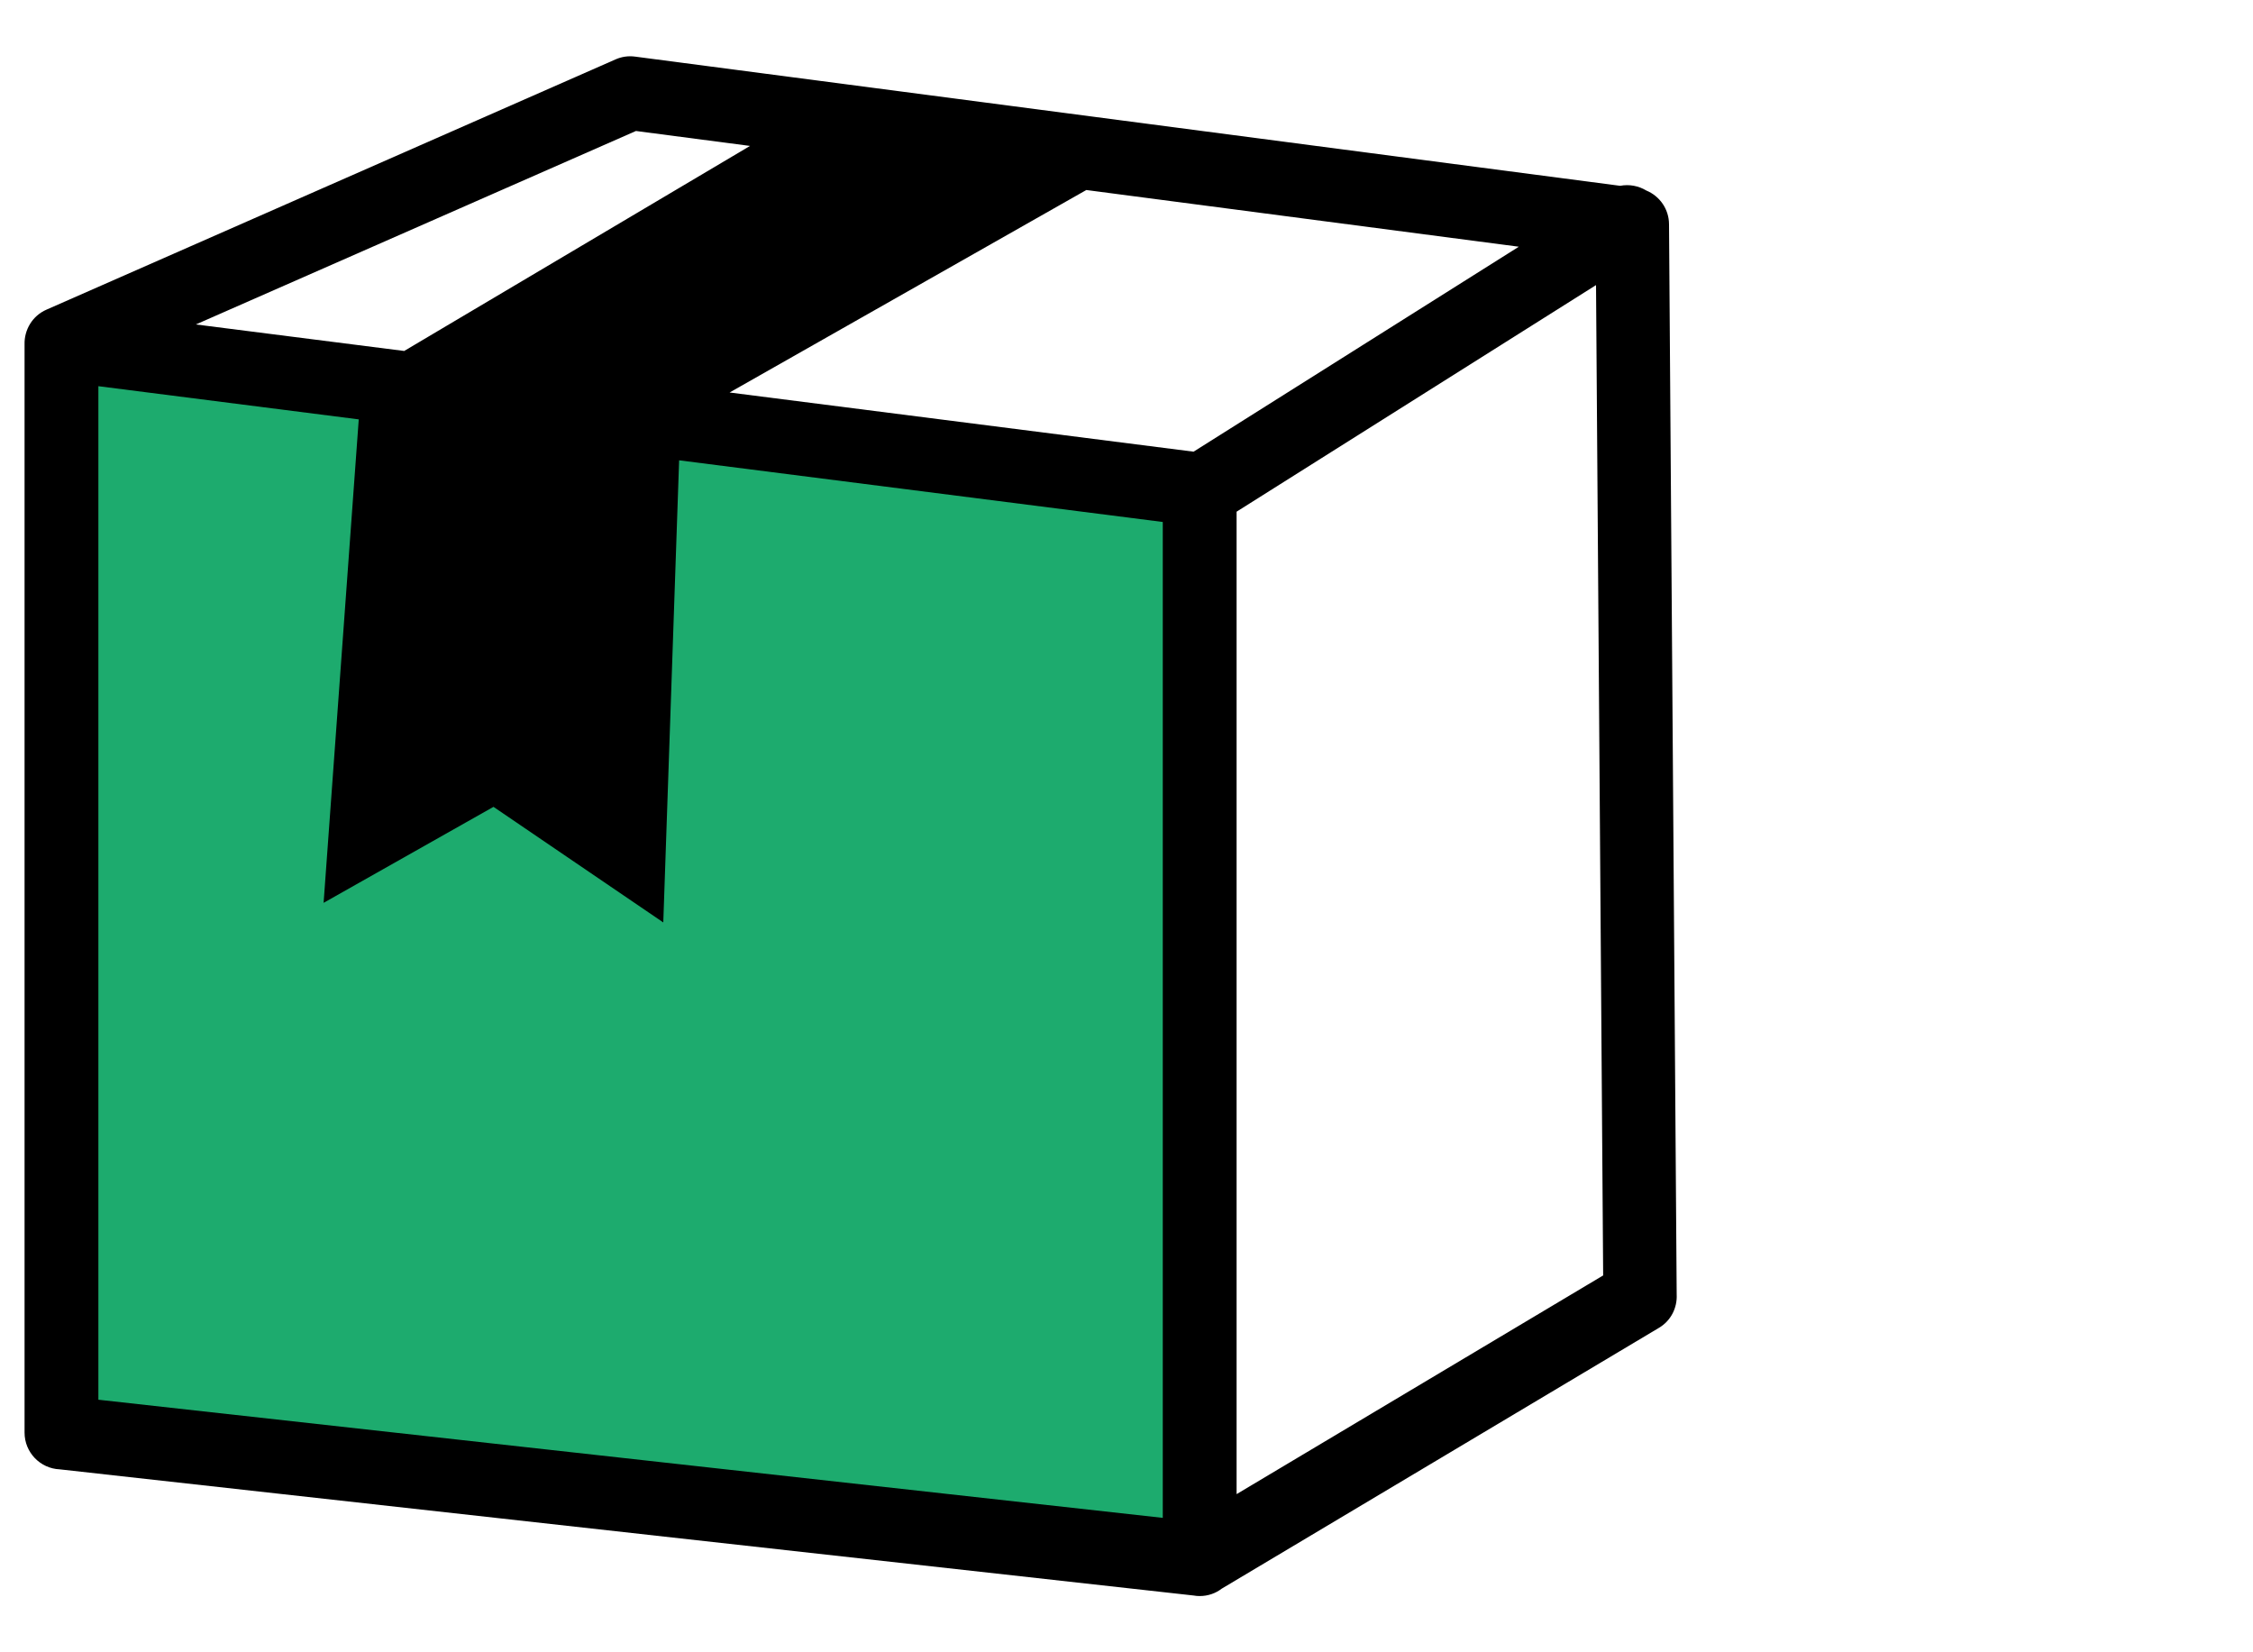
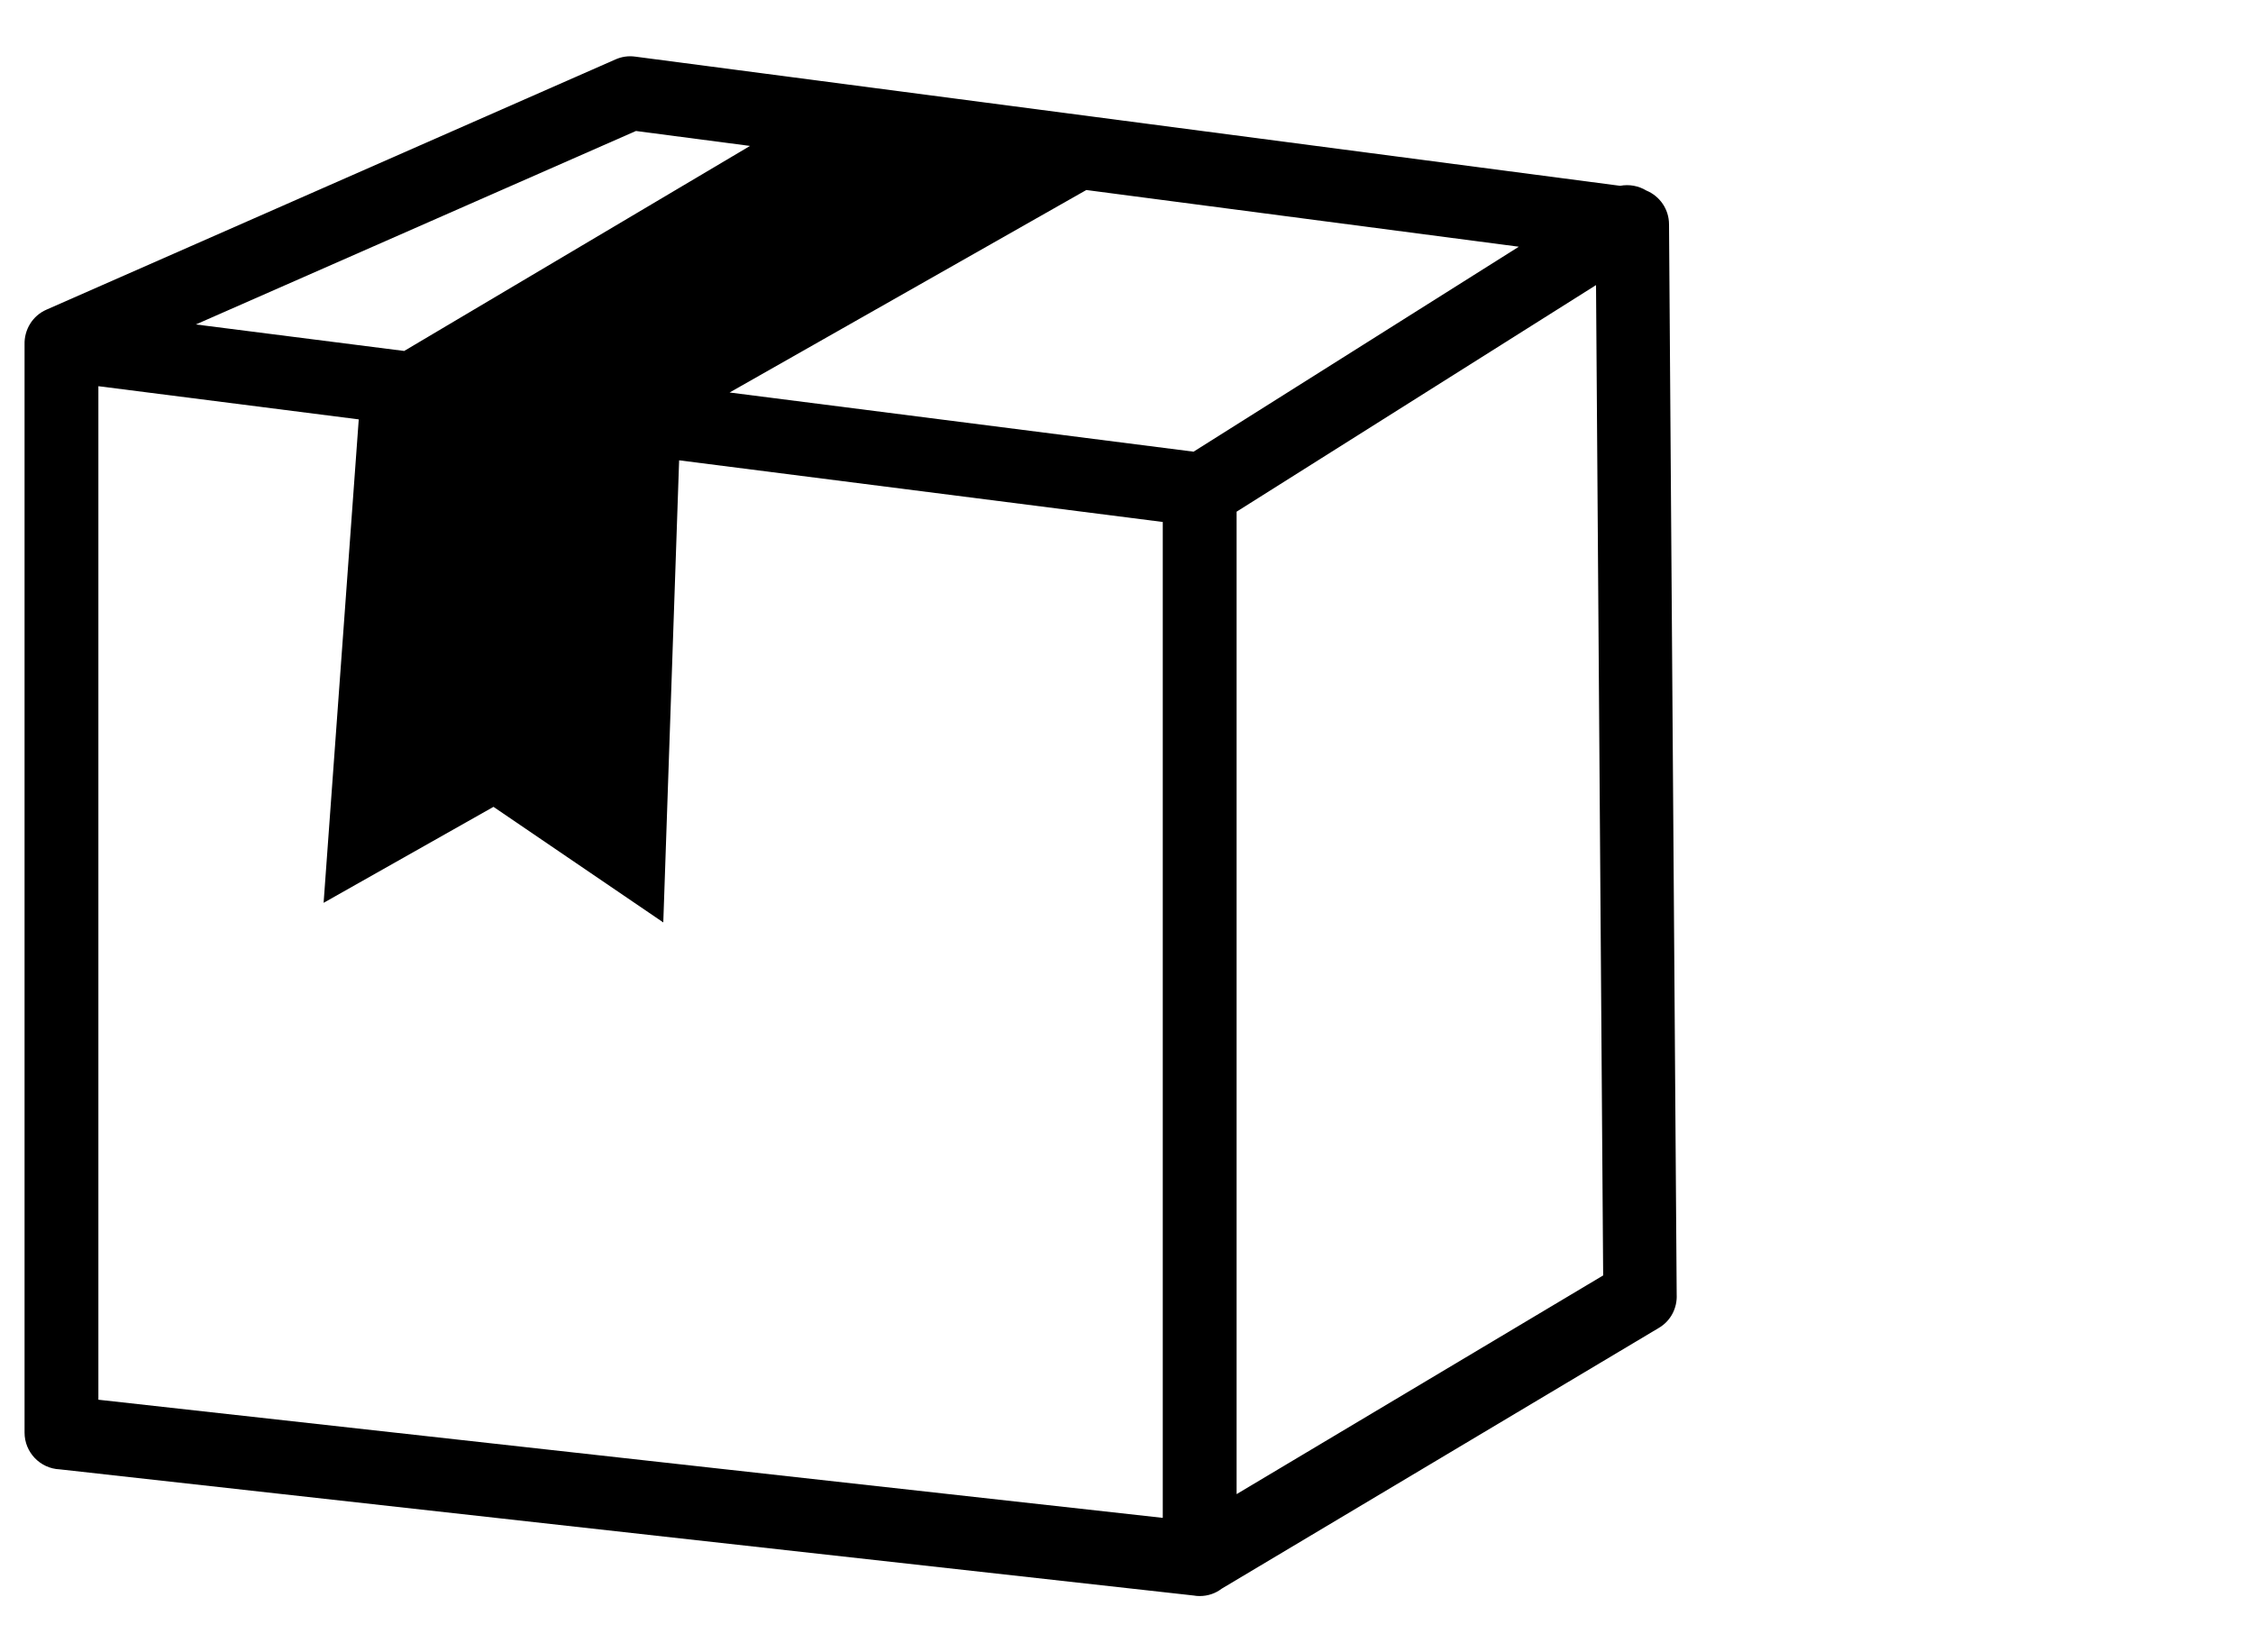
<svg xmlns="http://www.w3.org/2000/svg" width="30" height="22" viewBox="0 0 30 22" fill="none">
-   <path d="M15.904 20.802V6.516L9.296 5.875L8.015 5.234L1.133 4.778V19.101L15.904 20.802Z" fill="#1DAB6E" />
  <path d="M21.573 2.474C21.693 2.451 21.818 2.474 21.922 2.537C22.099 2.61 22.224 2.784 22.224 2.988L22.326 17.236C22.335 17.412 22.25 17.586 22.088 17.681L16.269 21.152C16.187 21.215 16.085 21.251 15.974 21.251C15.947 21.251 15.92 21.249 15.895 21.244L0.795 19.564C0.535 19.553 0.327 19.338 0.327 19.075V4.585C0.322 4.392 0.431 4.204 0.621 4.122L8.196 0.791C8.275 0.756 8.365 0.741 8.458 0.754L21.573 2.474ZM16.466 6.813V19.894L21.347 16.982L21.252 3.796L16.466 6.813ZM15.483 20.21V6.95L9.043 6.129L8.832 12.282L6.571 10.743L4.309 12.021L4.777 5.584L1.31 5.142V18.637L15.483 20.21ZM14.465 2.53L9.715 5.226L15.893 6.014L20.224 3.285L14.465 2.53ZM5.382 4.673L9.987 1.943L8.468 1.744L2.608 4.32L5.382 4.673Z" fill="black" />
</svg>